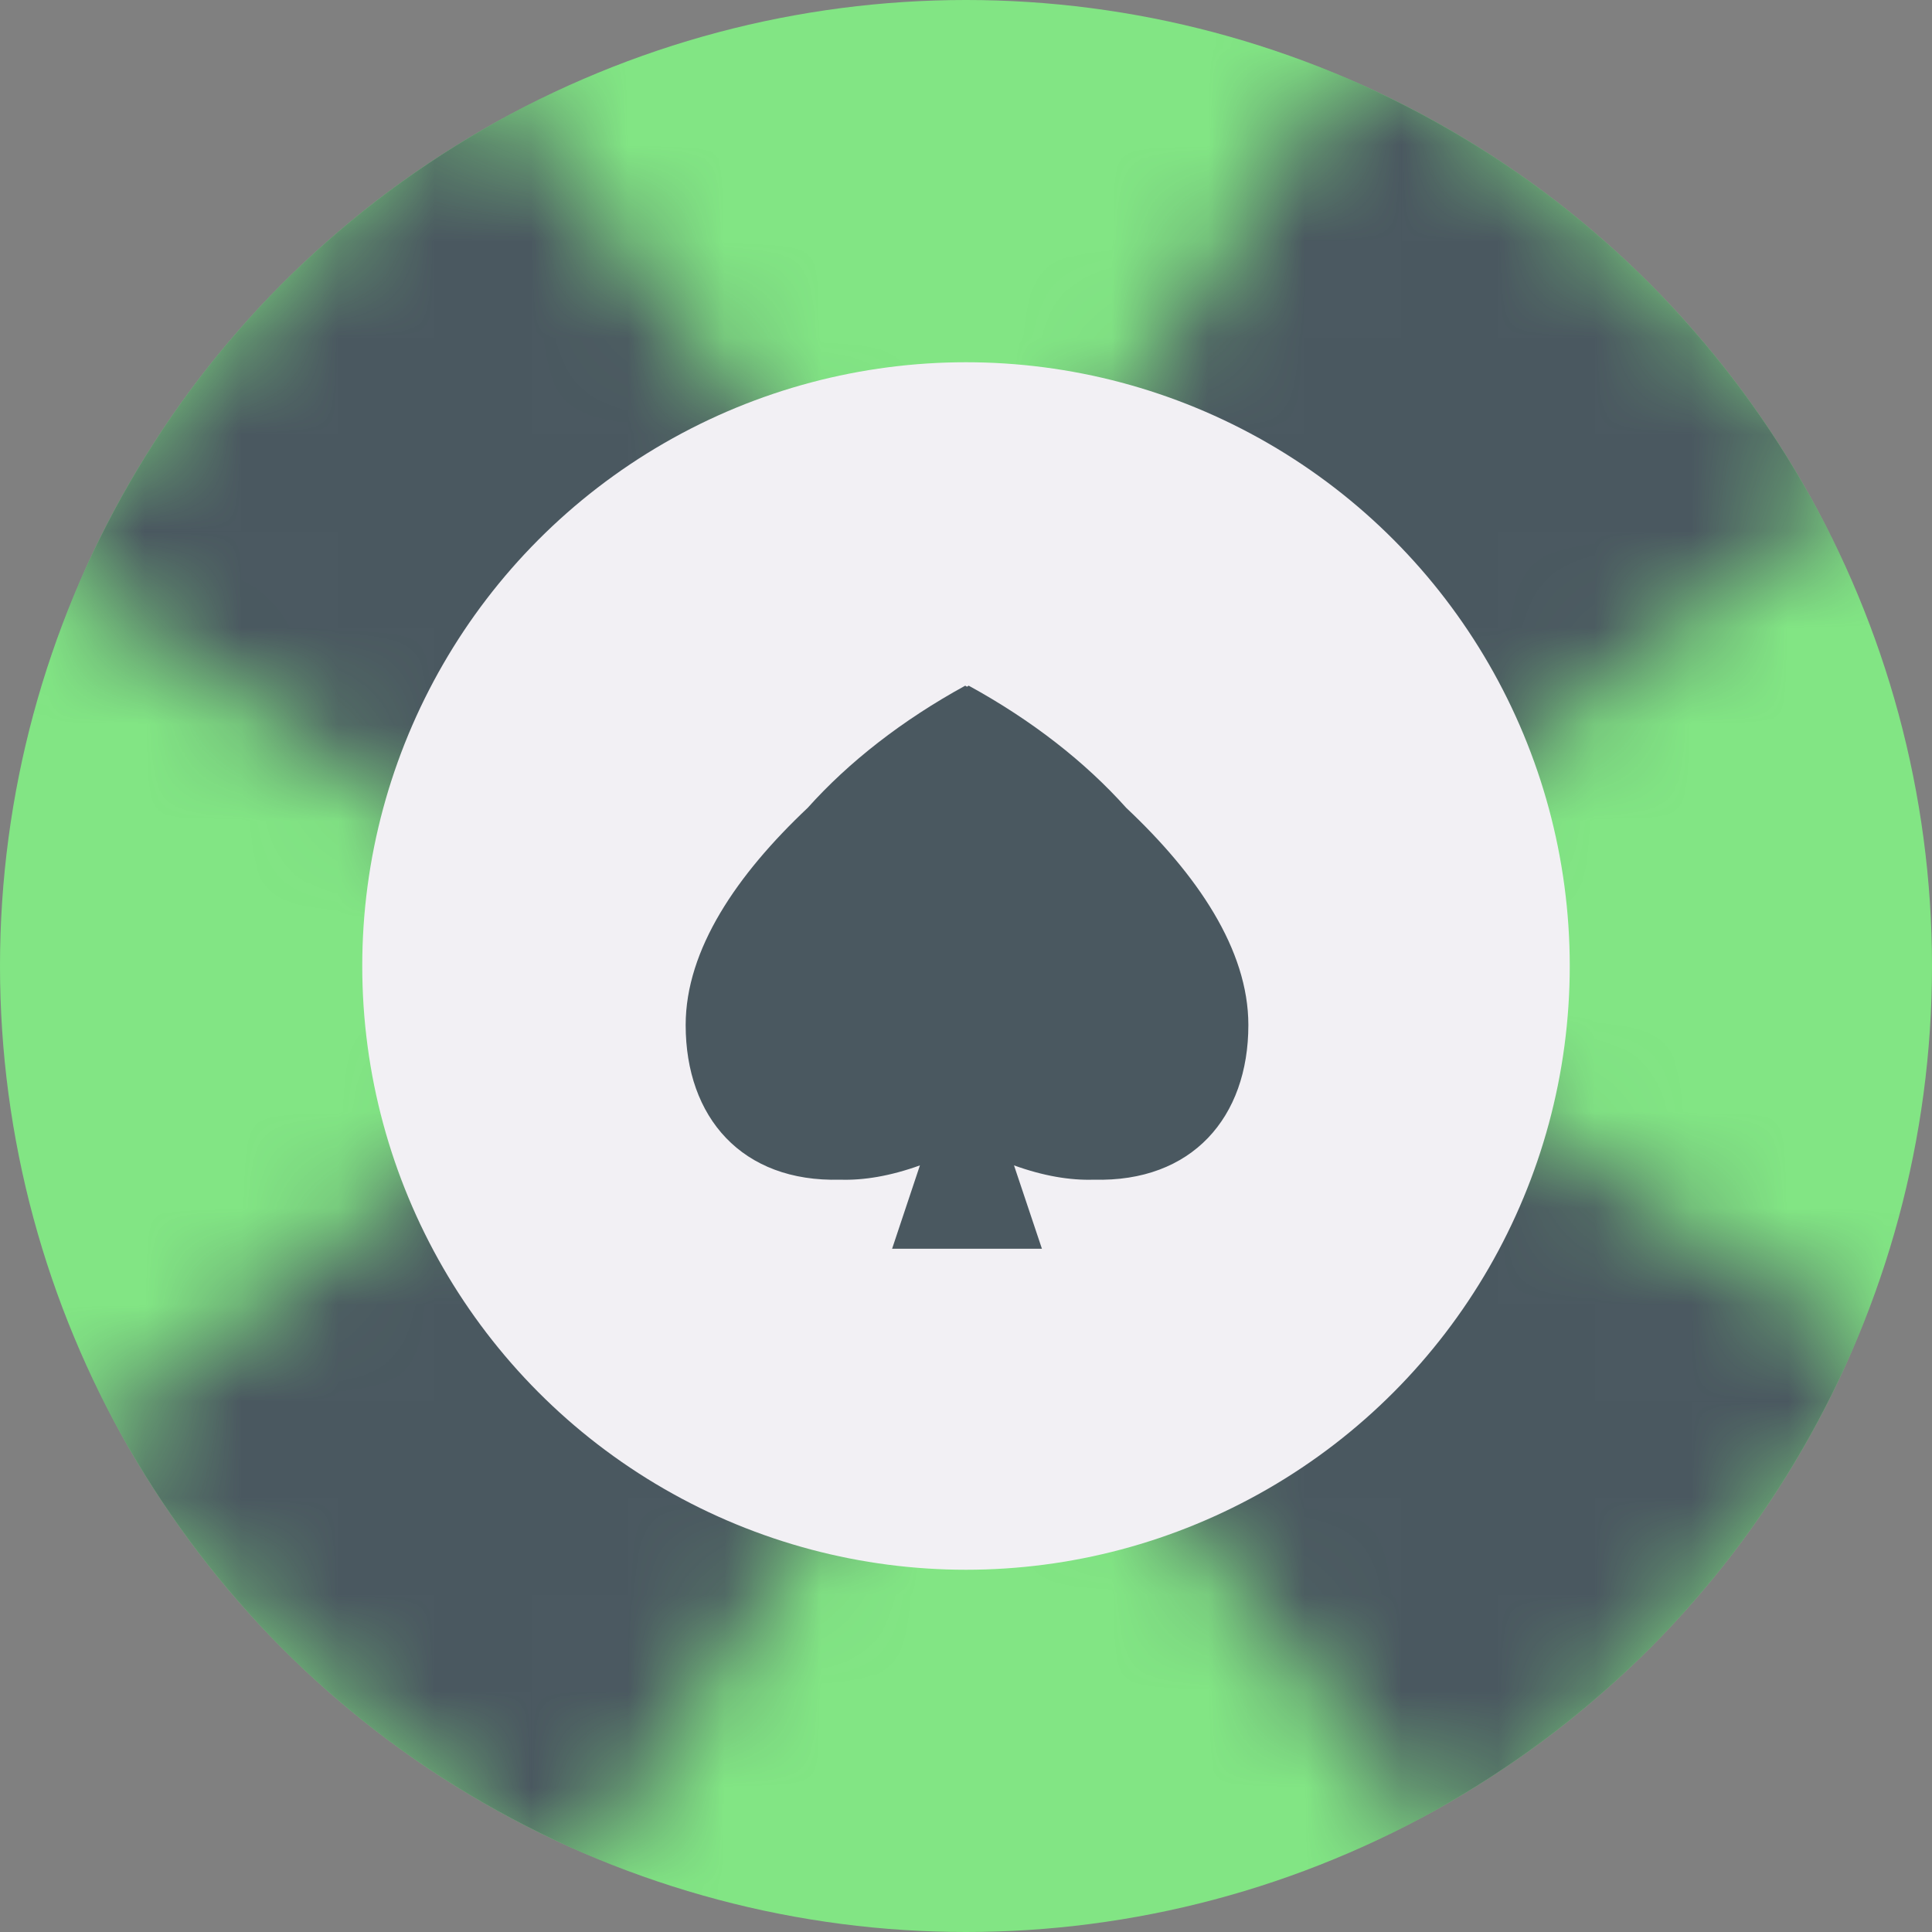
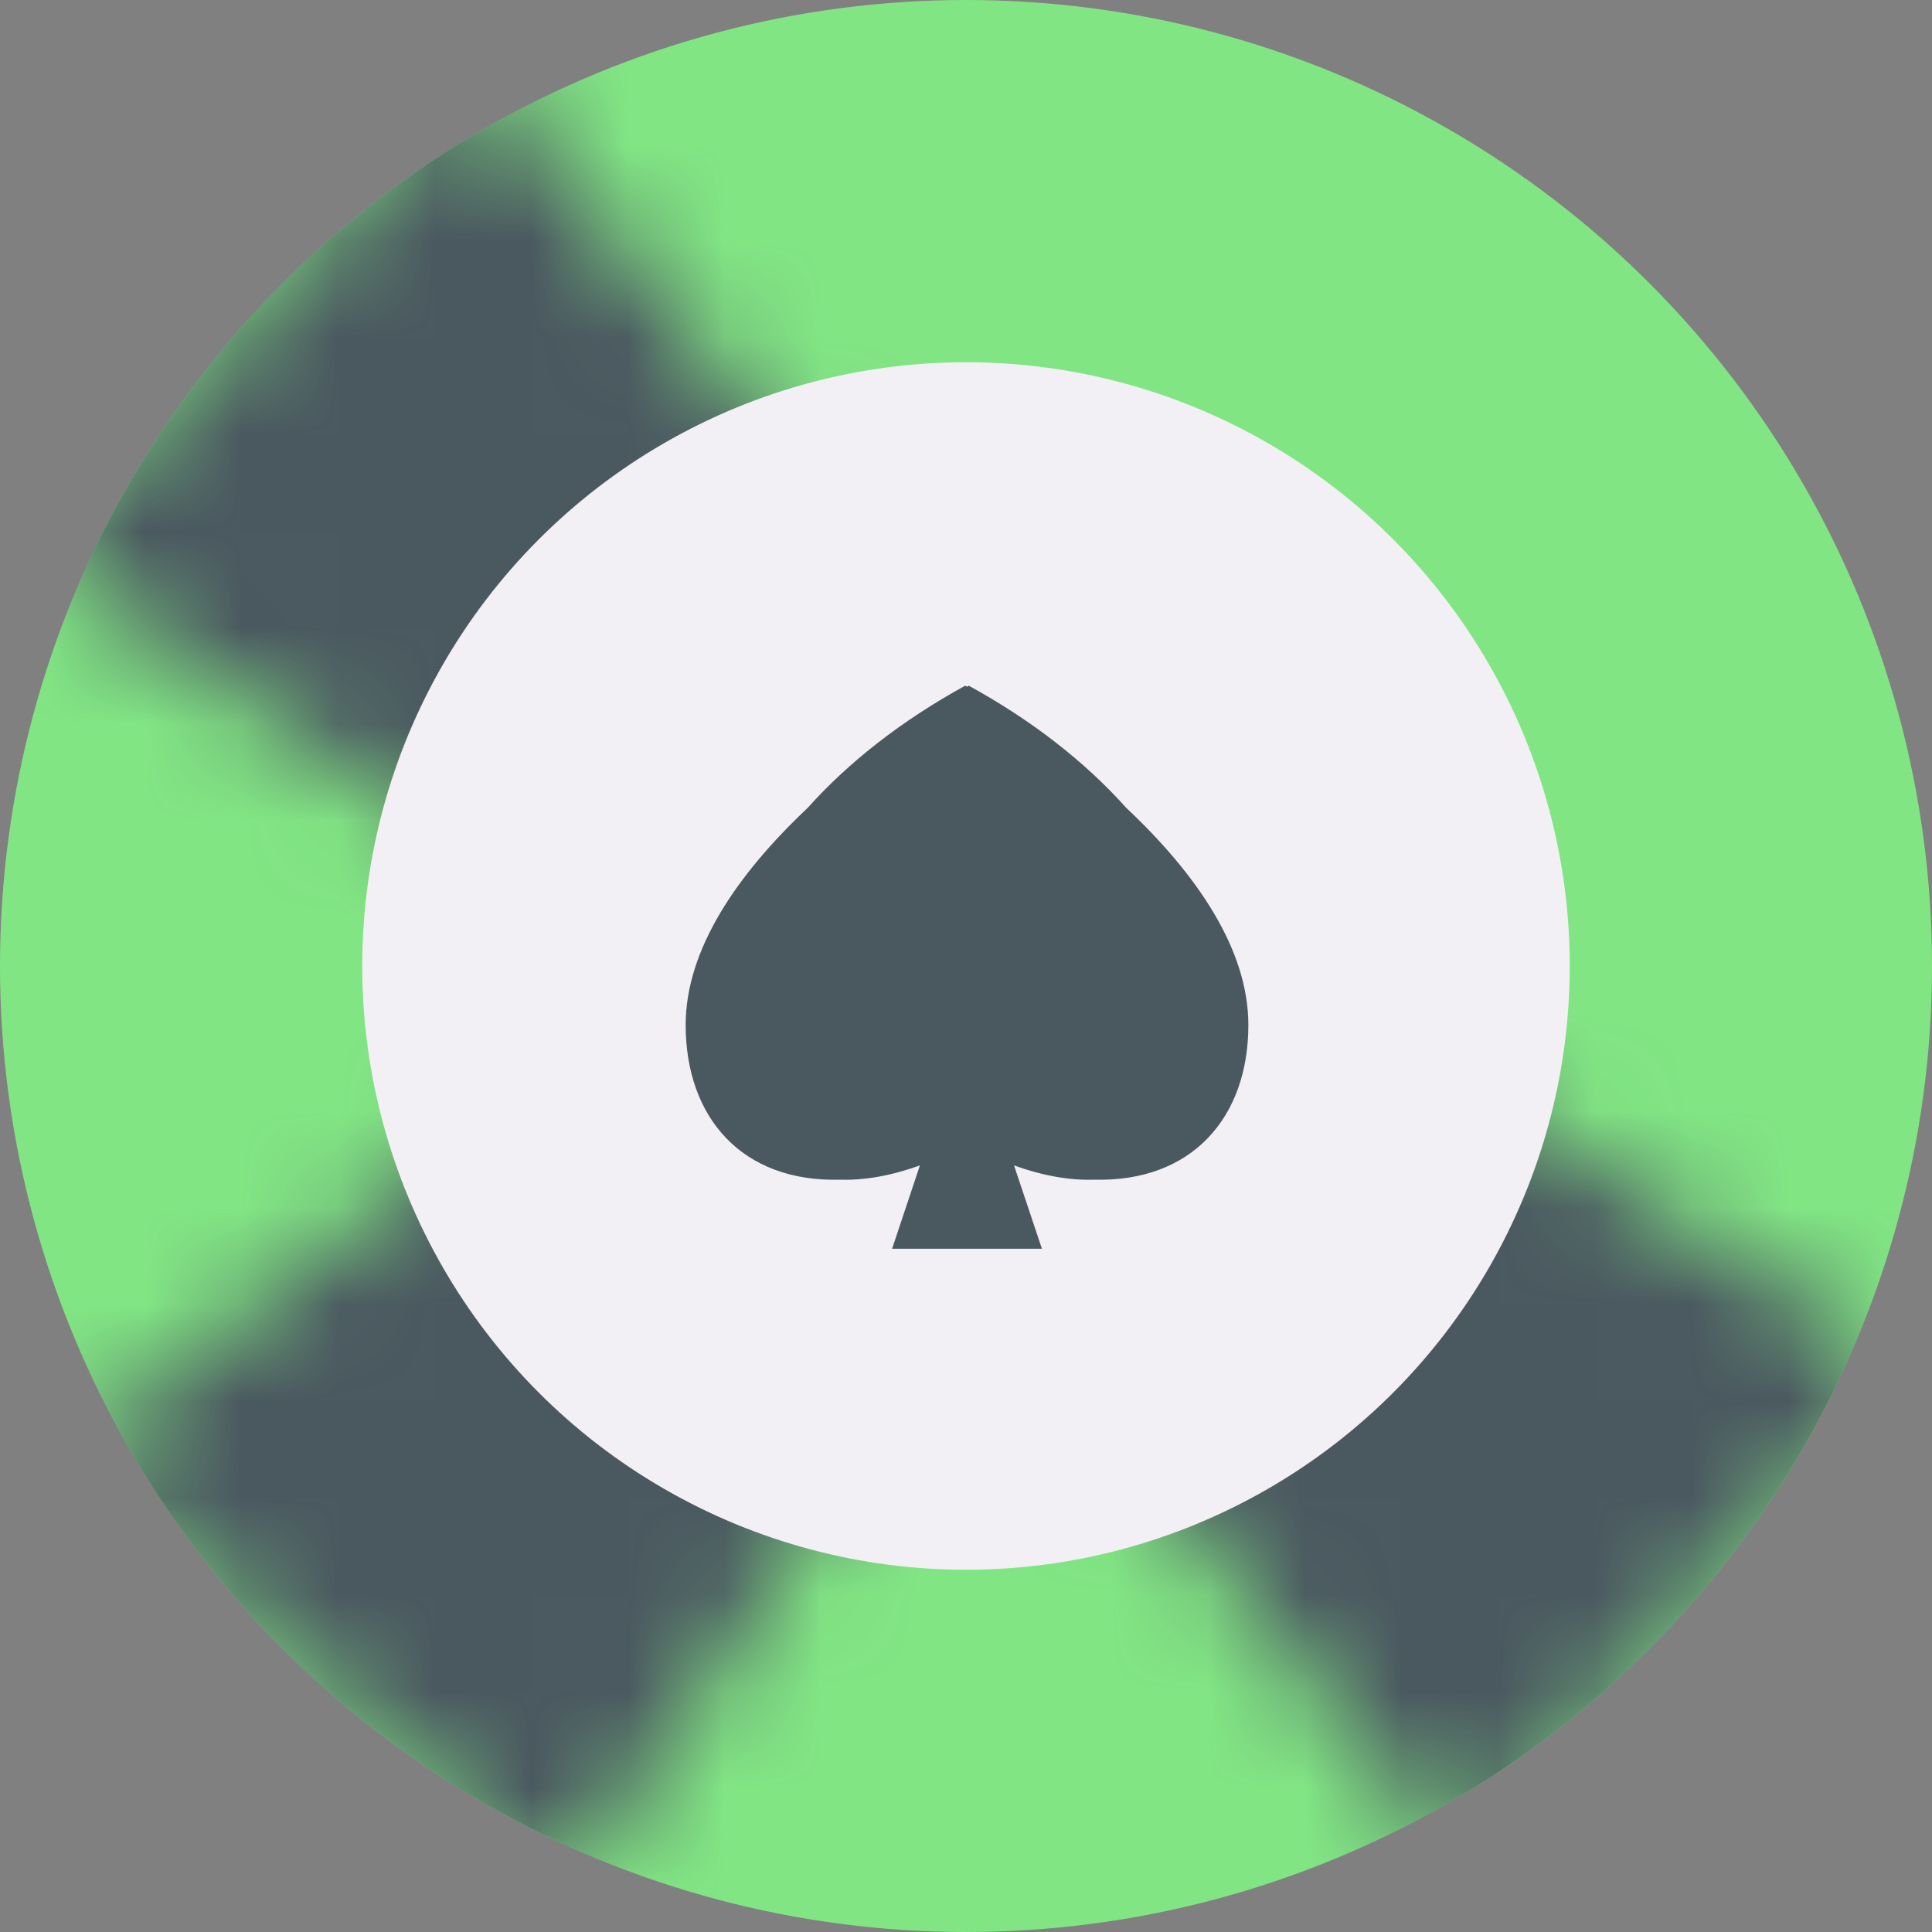
<svg xmlns="http://www.w3.org/2000/svg" width="20" height="20" viewBox="0 0 20 20" fill="none">
  <rect x="0" y="0" width="20" height="20" fill="#808080" stroke="none" />
  <circle cx="10" cy="10" r="10" fill="#82E584" />
  <mask id="mask0_154_24687" style="mask-type:alpha" maskUnits="userSpaceOnUse" x="0" y="0" width="20" height="20">
-     <path d="M14.203 0.296L19.282 4.93L11.387 11.264L8.617 8.736L14.203 0.296Z" fill="#D9D9D9" />
    <path d="M19.705 14.201L15.071 19.279L8.737 11.385L11.265 8.615L19.705 14.201Z" fill="#D9D9D9" />
    <path d="M5.799 19.703L0.72 15.069L8.615 8.735L11.385 11.263L5.799 19.703Z" fill="#D9D9D9" />
    <path d="M0.297 5.798L4.931 0.719L11.265 8.614L8.737 11.384L0.297 5.798Z" fill="#D9D9D9" />
  </mask>
  <g mask="url(#mask0_154_24687)">
    <circle cx="10" cy="10" r="10" fill="#4A5860" />
  </g>
  <circle cx="10" cy="10" r="6.25" fill="#F2F0F4" />
  <path d="M11.659 8.363C11.234 7.888 10.682 7.456 10.028 7.098C10.022 7.101 10.016 7.105 10.01 7.109C10.004 7.105 9.998 7.101 9.992 7.098C9.339 7.456 8.786 7.888 8.361 8.363C7.629 9.053 7.098 9.829 7.098 10.611C7.098 11.566 7.679 12.24 8.697 12.212C8.942 12.22 9.218 12.174 9.523 12.064L9.235 12.927H10.786L10.497 12.064C10.802 12.174 11.078 12.22 11.323 12.212C12.341 12.24 12.923 11.566 12.923 10.611C12.923 9.829 12.392 9.053 11.659 8.363Z" fill="#4A5860" />
</svg>